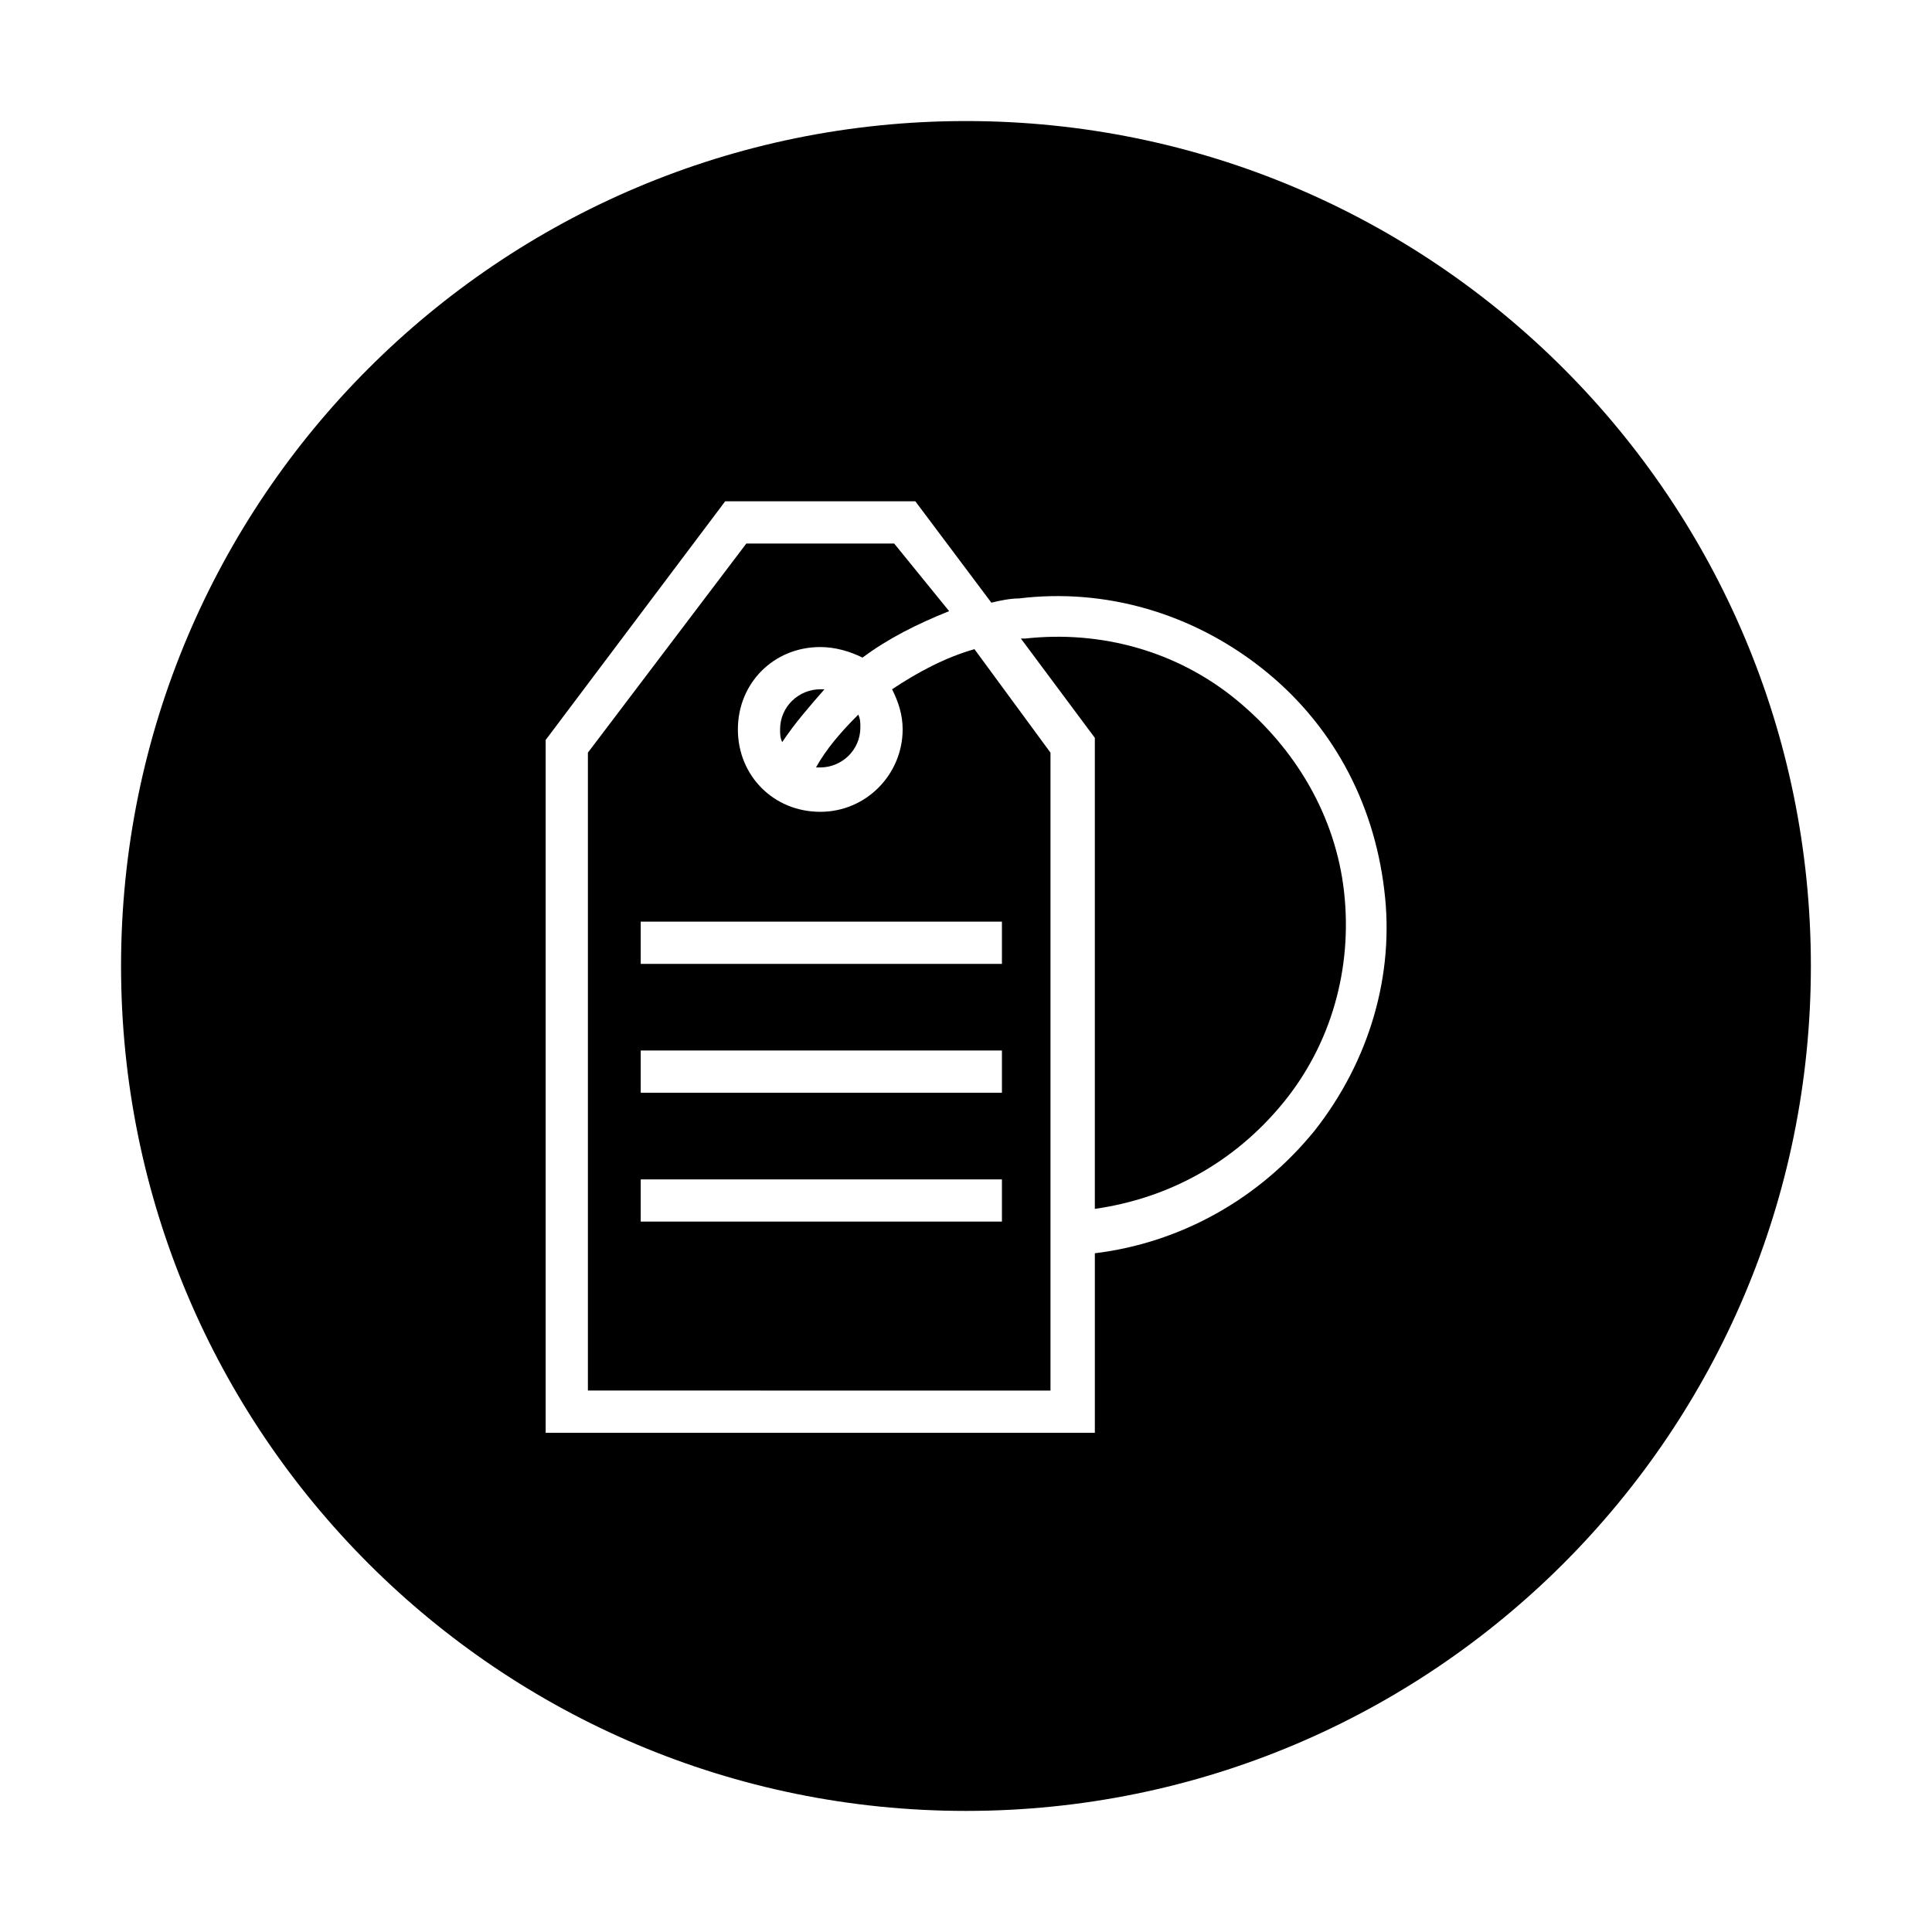
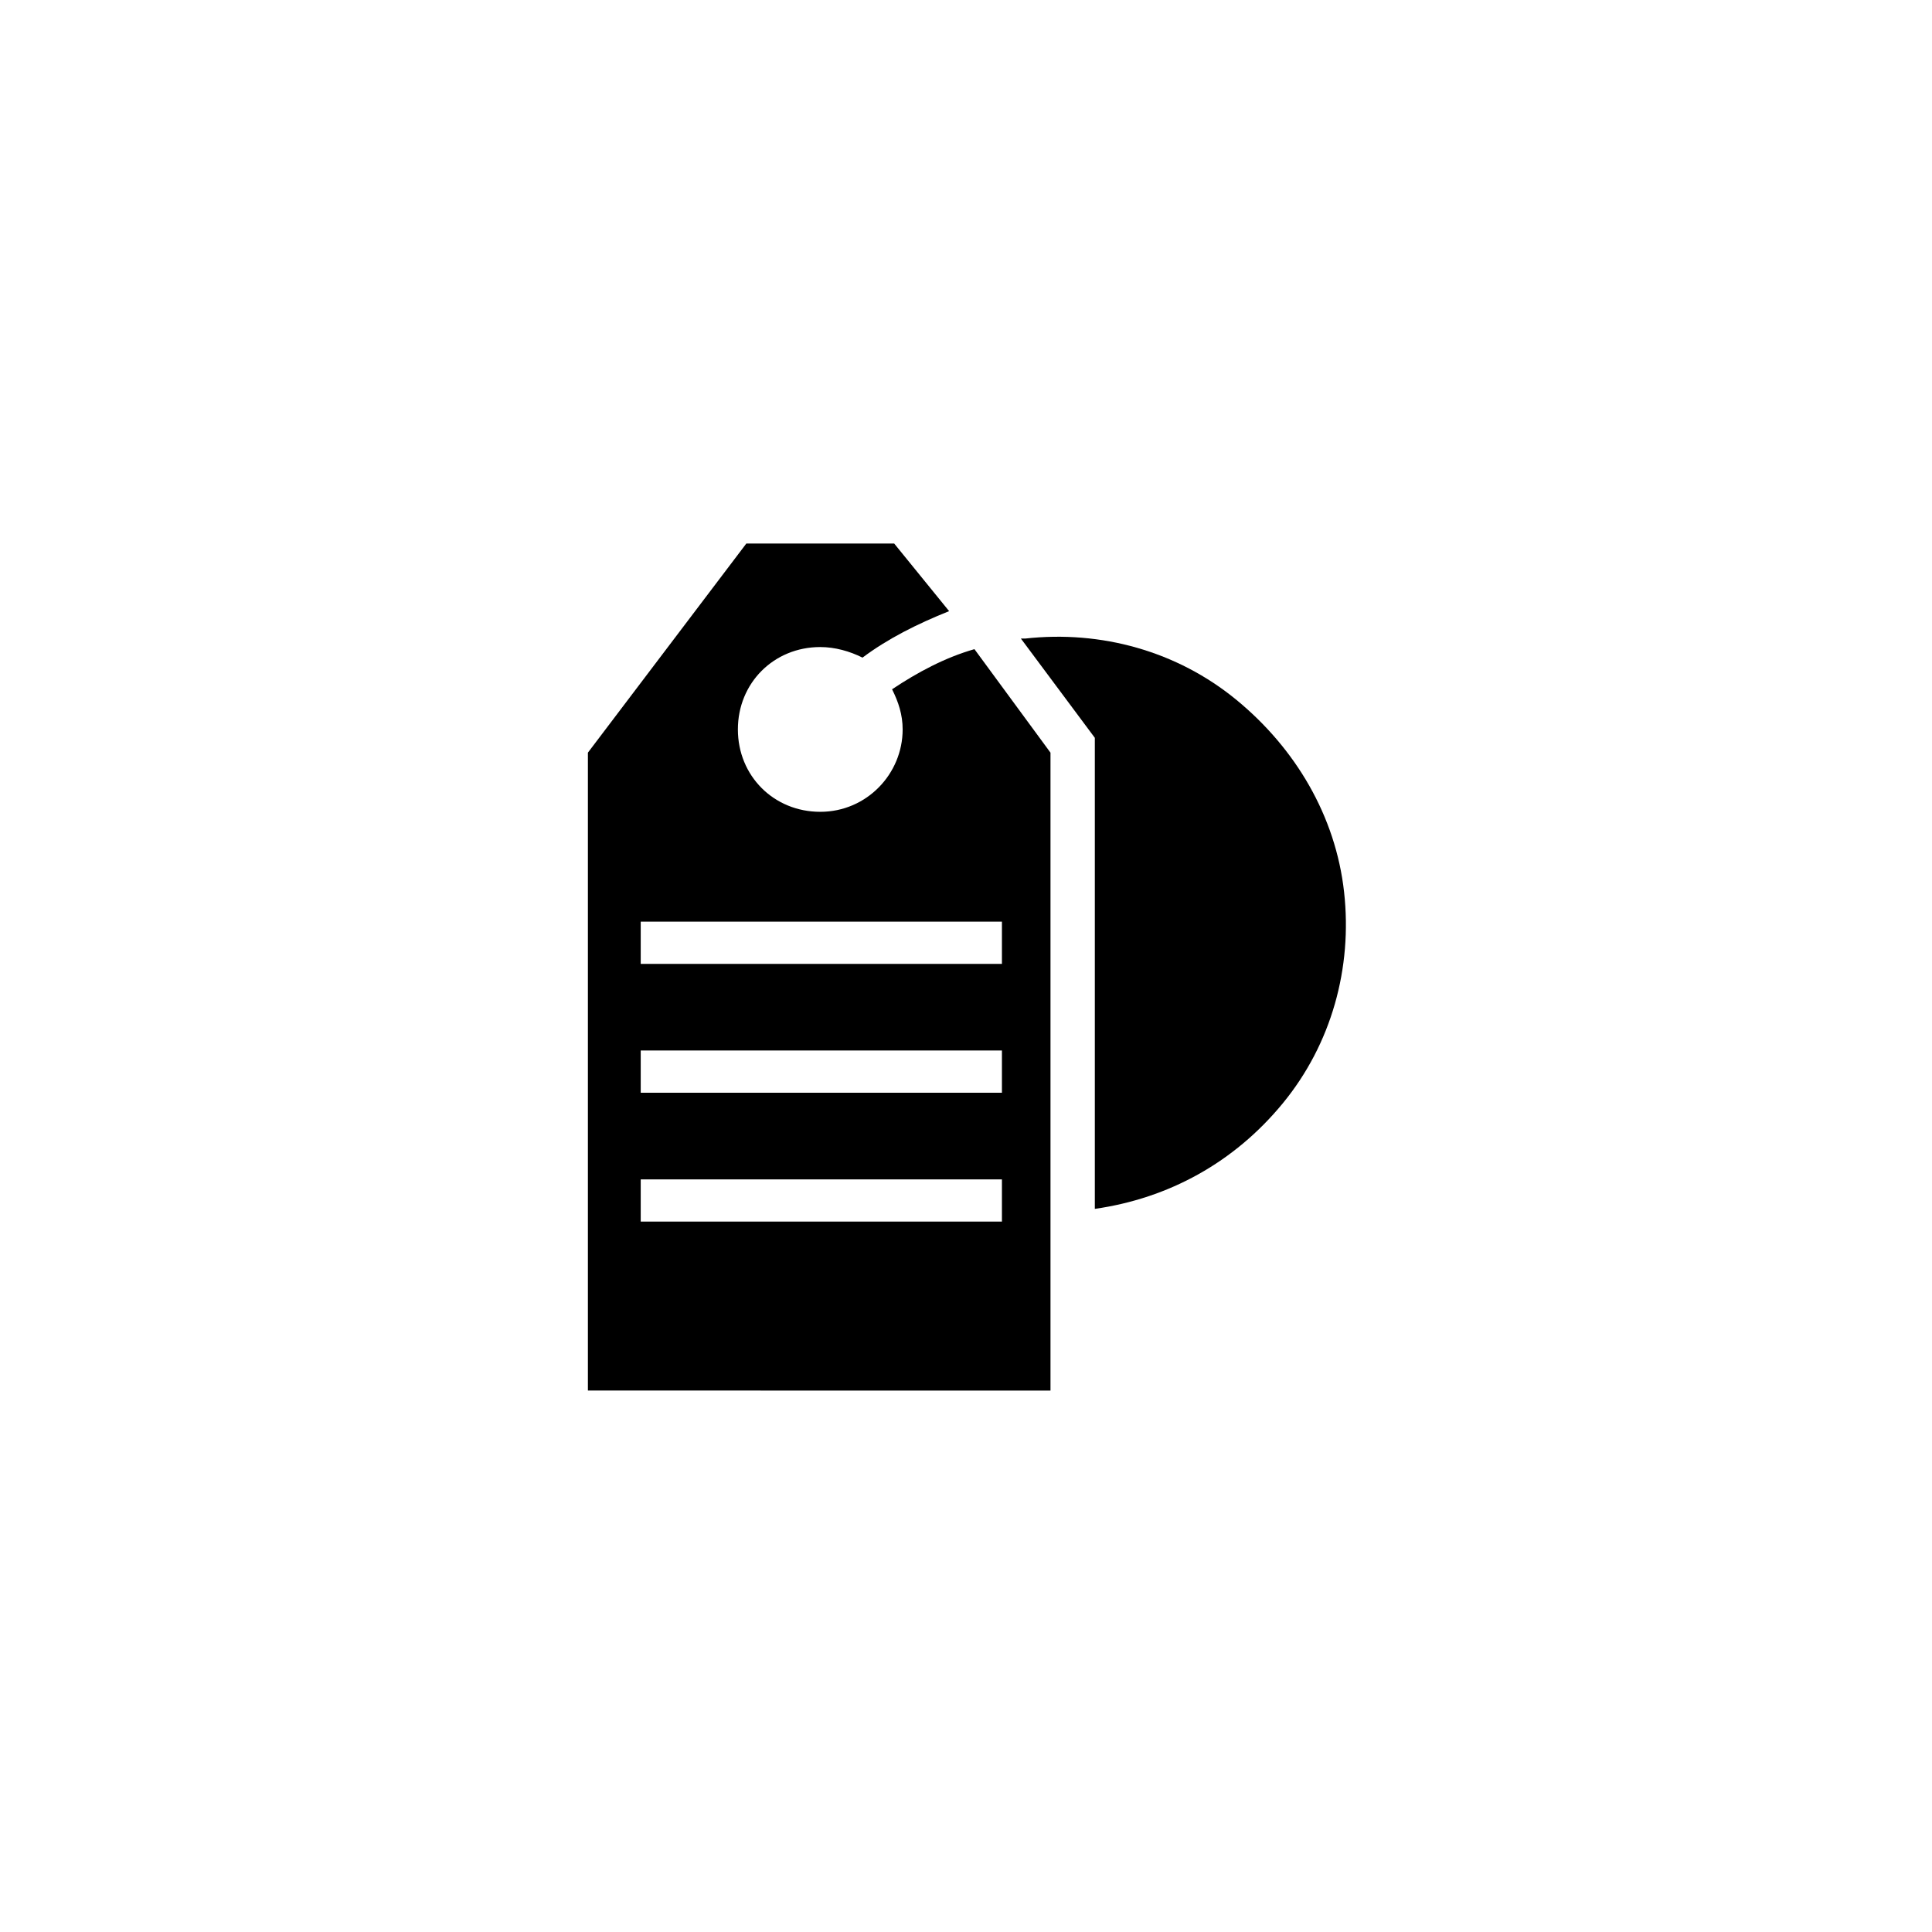
<svg xmlns="http://www.w3.org/2000/svg" fill="#000000" width="800px" height="800px" version="1.1" viewBox="144 144 512 512">
  <g>
    <path d="m380.41 326.67c1.68 3.359 2.801 6.719 2.801 10.637 0 11.754-9.516 21.832-21.832 21.832s-21.832-9.516-21.832-21.832c0-12.316 9.516-21.832 21.832-21.832 3.918 0 7.836 1.121 11.195 2.801 6.719-5.039 14.555-8.957 22.953-12.316l-14.559-17.918h-39.184l-41.984 55.418v169.05l122.59 0.004v-169.05l-20.152-27.43c-7.836 2.238-15.113 6.156-21.832 10.637zm28.551 141.07h-95.164v-11.195h95.723v11.195zm0-34.148h-95.164v-11.195h95.723v11.195zm0-34.148h-95.164v-11.195h95.723v11.195z" />
-     <path d="m362.49 326.67h-1.121c-5.598 0-10.637 4.477-10.637 10.637 0 1.121 0 2.238 0.559 3.359 3.363-5.043 7.281-9.52 11.199-13.996z" />
-     <path d="m360.25 347.38h1.121c5.598 0 10.637-4.477 10.637-10.637 0-1.121 0-2.238-0.559-3.359-4.481 4.481-8.402 8.957-11.199 13.996z" />
-     <path d="m400 176.08c-123.71 0-223.92 100.2-223.92 223.92s100.2 223.91 223.91 223.91c123.71 0 223.91-100.2 223.91-223.91 0.004-123.71-100.2-223.92-223.91-223.92zm92.363 267.58c-14.555 17.914-35.266 29.668-58.219 32.469v47.582h-145.54v-183.61l47.582-63.258h50.383l20.152 26.871c2.238-0.559 5.039-1.121 7.277-1.121 22.953-2.801 45.902 3.918 64.375 18.473 18.473 14.555 29.668 35.266 32.469 58.777 2.797 22.395-3.922 45.344-18.477 63.816z" />
    <path d="m471.65 329.46c-15.676-12.875-35.828-18.473-55.98-16.234h-1.121l19.594 26.309v124.83c19.594-2.801 36.945-12.316 49.82-27.988 12.875-15.676 18.473-35.828 16.234-55.98-2.238-20.148-12.875-38.062-28.547-50.938z" />
  </g>
</svg>